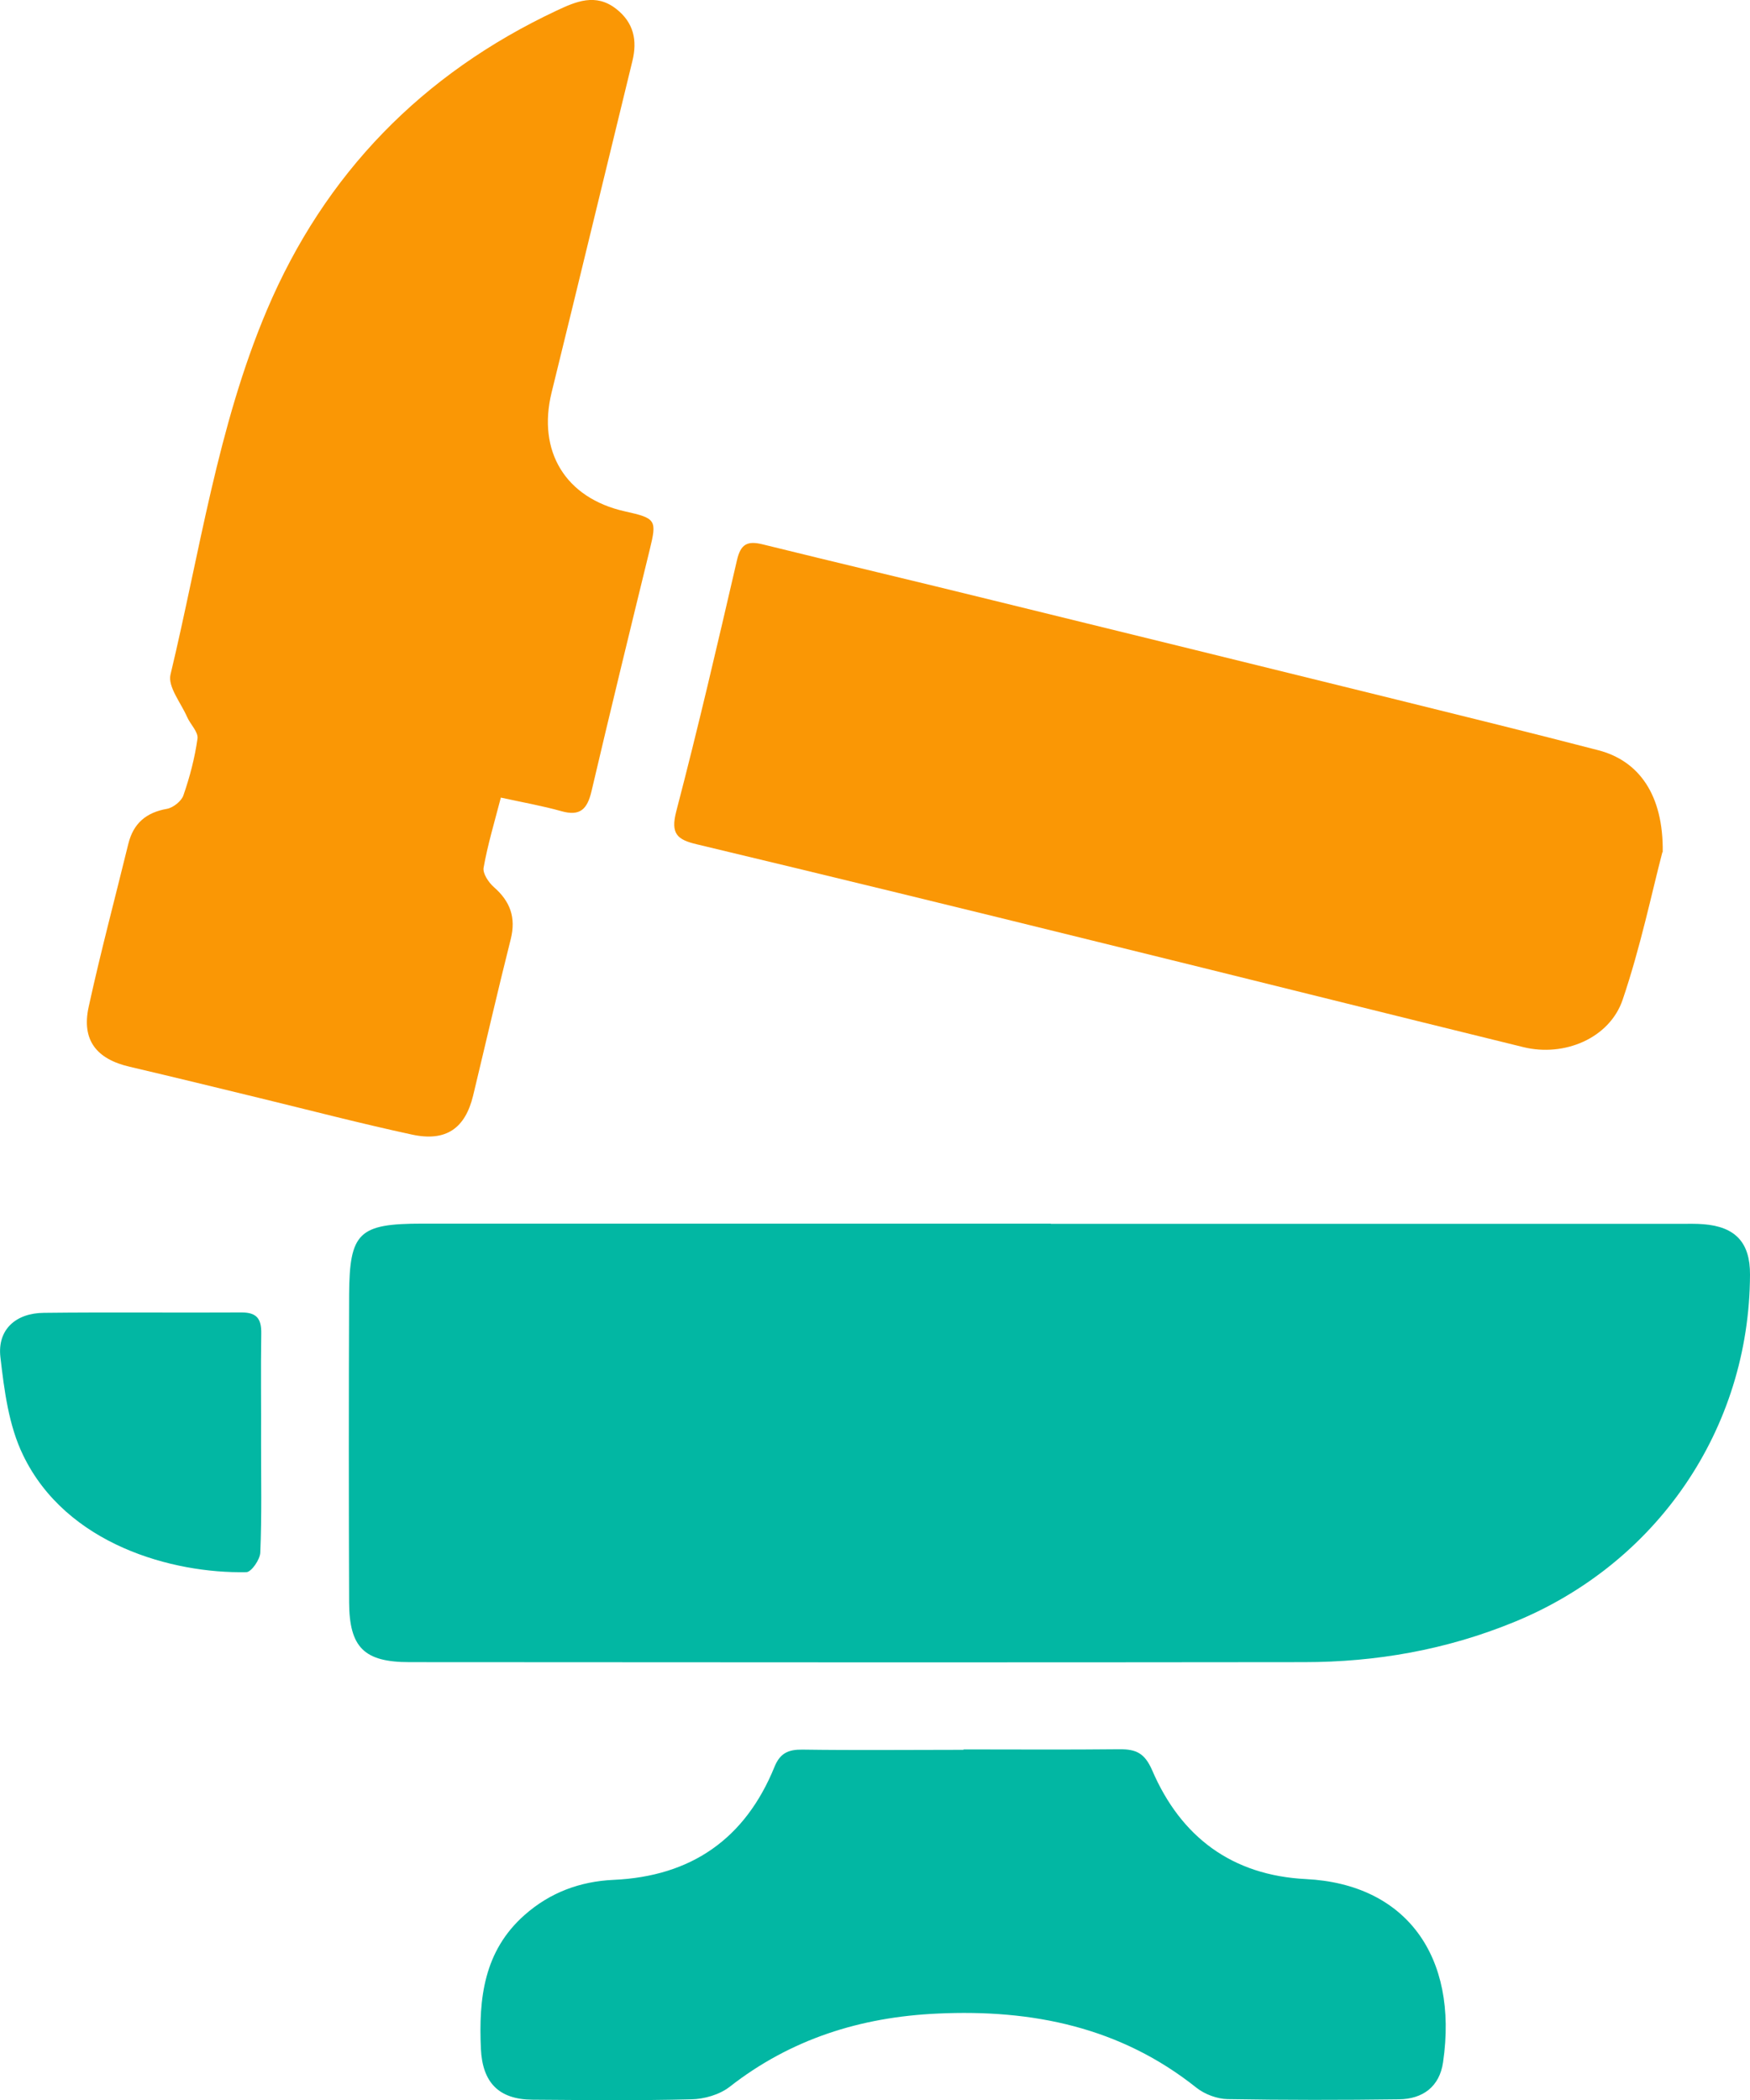
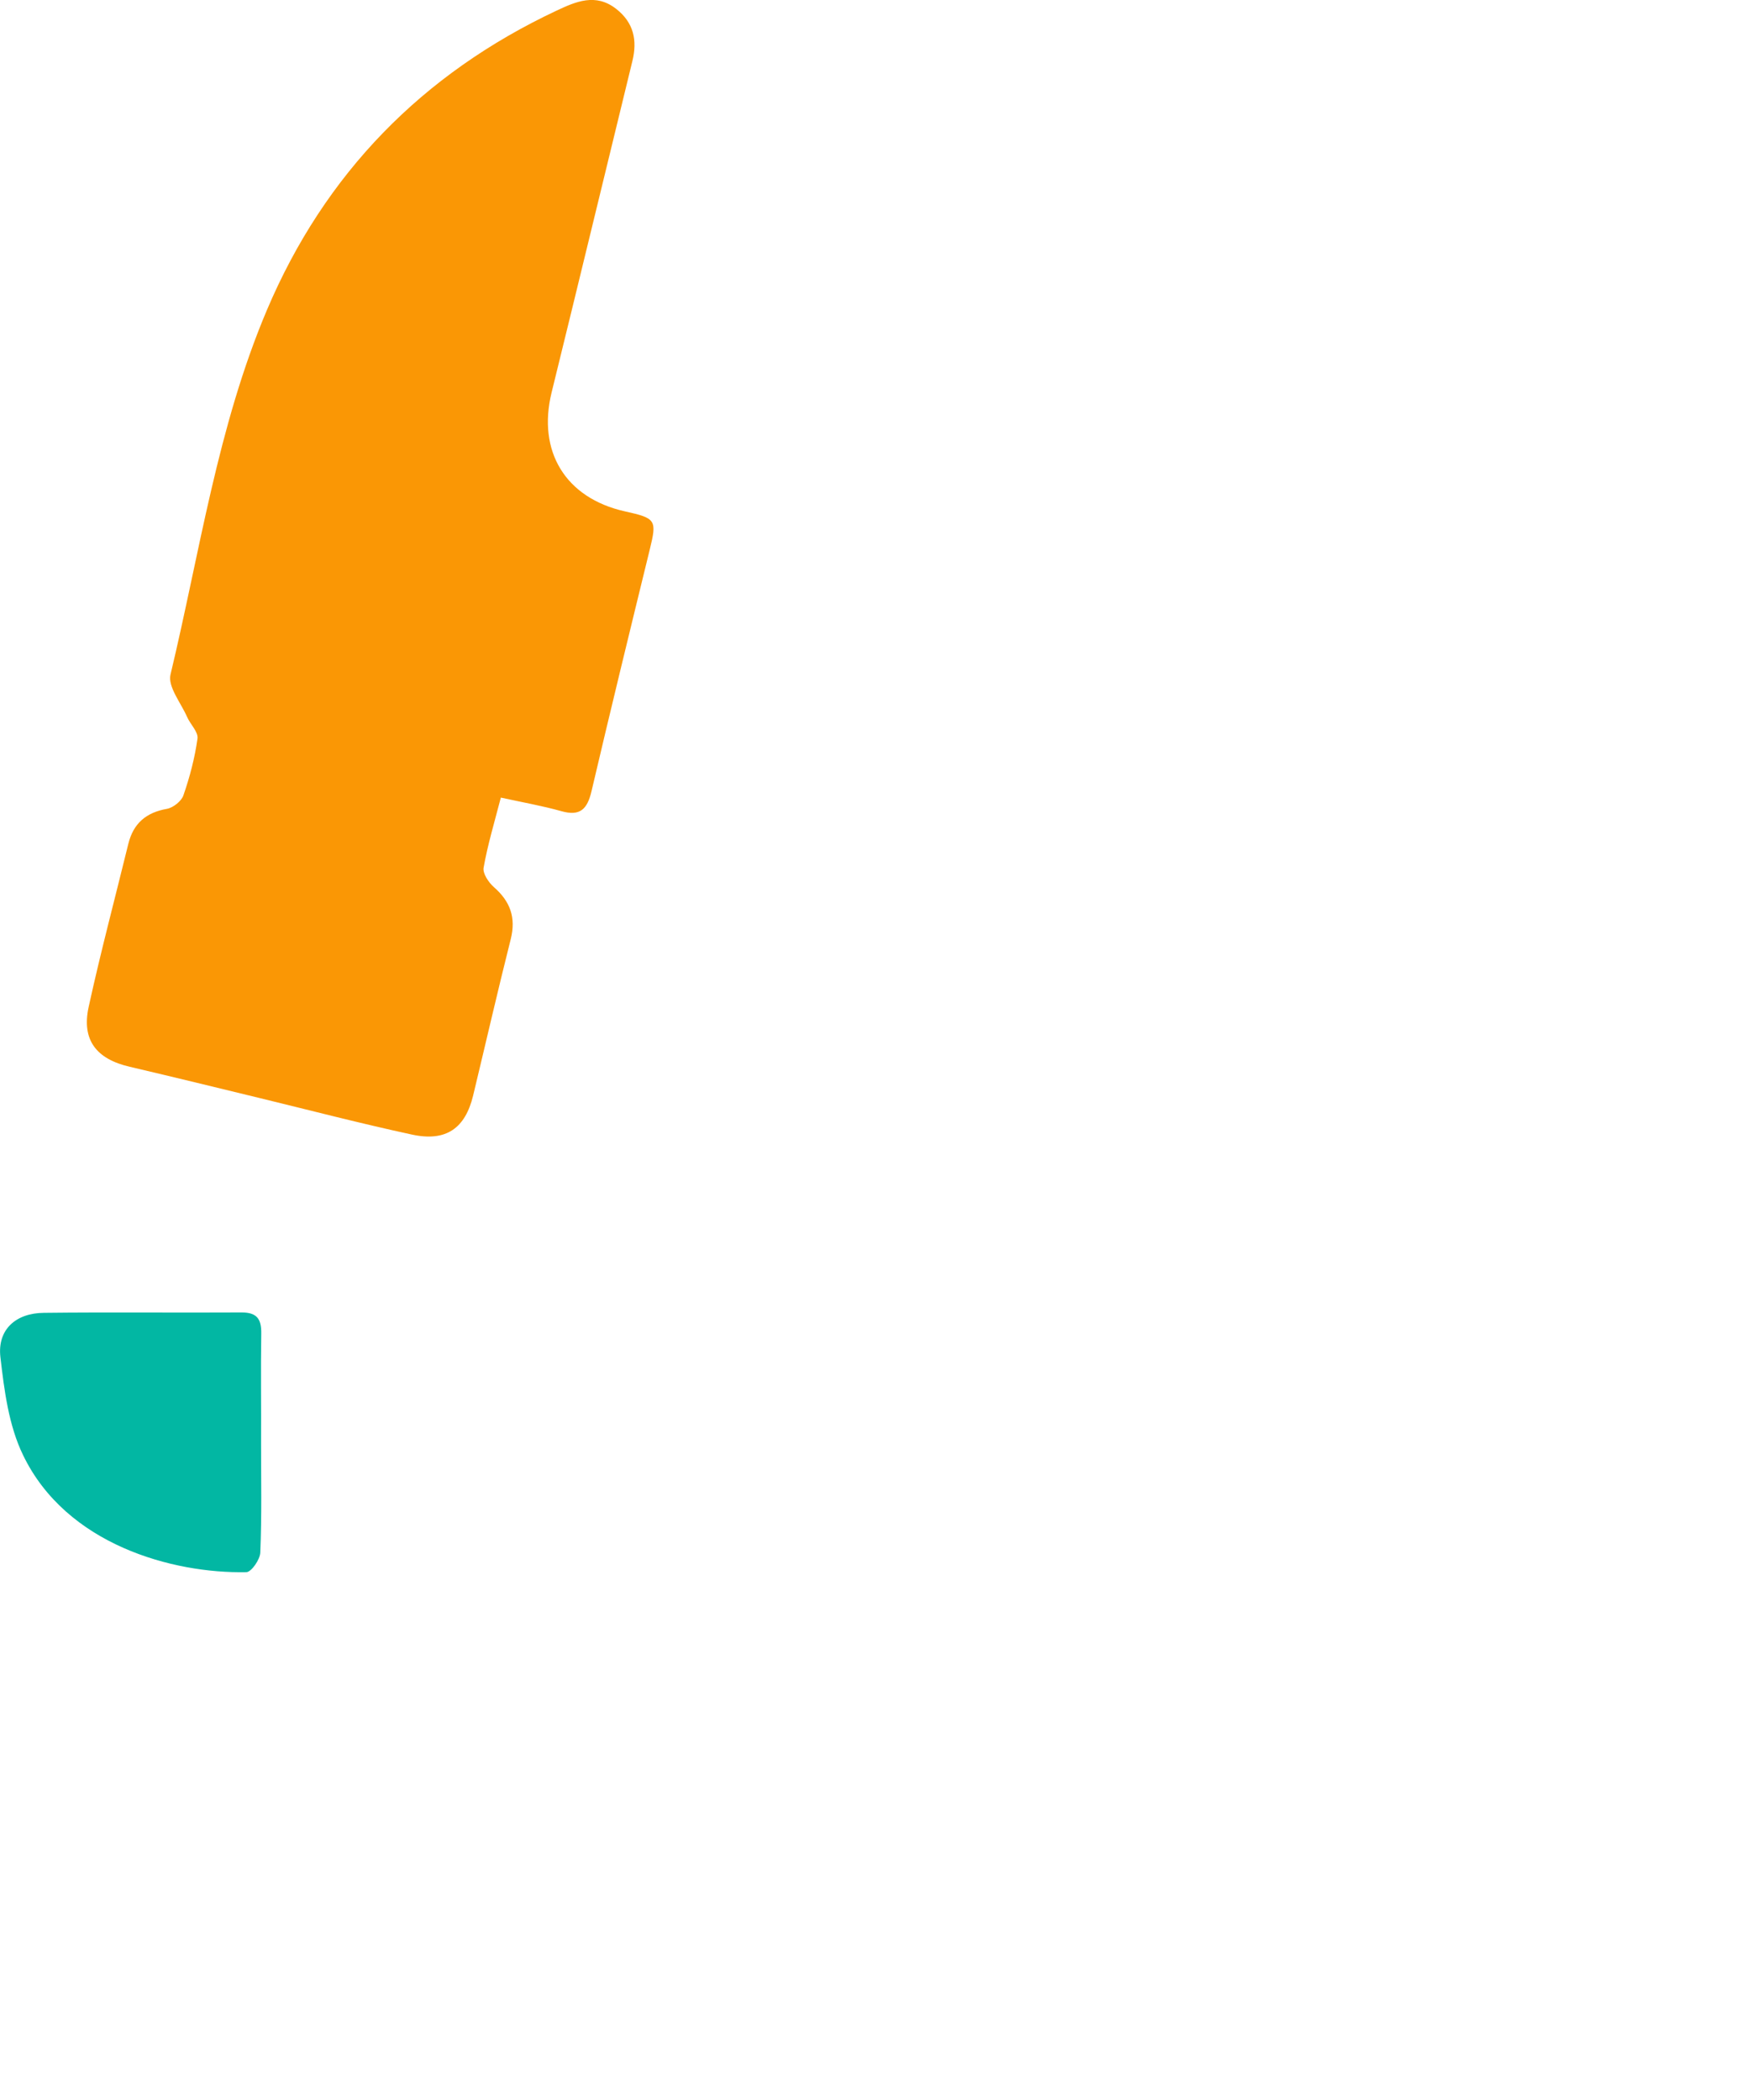
<svg xmlns="http://www.w3.org/2000/svg" id="Layer_1" viewBox="0 0 90.83 109.01">
-   <path d="m54.54,63.52h32.73c.38,0,.76-.01,1.14.02,1.67.13,2.43.96,2.42,2.62-.03,8.01-4.83,15.01-12.27,18.04-3.5,1.43-7.13,2.07-10.88,2.07-15.48.02-30.95.01-46.43,0-2.35,0-3.12-.76-3.13-3.11-.02-5.32-.02-10.64,0-15.96.02-3.24.5-3.69,3.8-3.69h32.62Z" style="fill:#02b7a3; stroke-width:0px;" />
  <path d="m26,41.38c-.34,1.31-.69,2.47-.9,3.66-.05.3.26.76.53,1,.85.74,1.16,1.58.88,2.7-.68,2.7-1.3,5.41-1.95,8.11-.41,1.71-1.4,2.42-3.17,2.04-2.64-.57-5.25-1.25-7.88-1.89-2.26-.55-4.51-1.1-6.77-1.63-1.74-.4-2.51-1.39-2.14-3.1.62-2.84,1.37-5.65,2.06-8.47.26-1.06.92-1.63,2.01-1.82.32-.06.75-.4.85-.7.33-.95.59-1.94.73-2.94.05-.35-.37-.74-.54-1.13-.32-.73-1.01-1.57-.86-2.2,1.52-6.34,2.44-12.86,5-18.91,3-7.08,8.06-12.27,15.04-15.55,1-.47,2.03-.92,3.09-.09.91.71,1.11,1.63.84,2.72-1.4,5.73-2.78,11.46-4.19,17.19-.75,3.06.72,5.48,3.8,6.17,1.63.36,1.67.45,1.29,2-1.02,4.17-2.04,8.35-3.02,12.53-.22.93-.59,1.31-1.57,1.03-1-.28-2.03-.46-3.17-.71h.04Z" style="fill:#fa9705; stroke-width:0px;" />
-   <path d="m86.28,44.24c-.54,2.06-1.13,4.91-2.06,7.65-.68,2-3.03,2.98-5.15,2.46-7.38-1.81-14.75-3.66-22.12-5.47-6.92-1.71-13.85-3.4-20.79-5.06-1.02-.24-1.36-.55-1.06-1.71,1.13-4.32,2.14-8.67,3.15-13.03.19-.84.54-1.02,1.32-.83,3.97.98,7.96,1.92,11.93,2.9,7.01,1.72,14.02,3.44,21.02,5.17,3.48.86,6.97,1.72,10.44,2.62,2.11.55,3.38,2.32,3.34,5.29h-.02Z" style="fill:#fa9705; stroke-width:0px;" />
-   <path d="m50,90.8c2.71,0,5.41.02,8.12-.01.85,0,1.29.2,1.68,1.09,1.49,3.47,4.15,5.46,7.99,5.65,5.18.26,7.91,4,7.11,9.5-.18,1.27-1.05,1.92-2.3,1.93-2.96.04-5.92.04-8.88-.01-.55-.01-1.19-.25-1.62-.59-3.95-3.15-8.53-4.08-13.44-3.85-3.99.18-7.62,1.32-10.8,3.81-.52.4-1.31.63-1.98.64-2.75.07-5.49.04-8.24.02-1.76-.01-2.6-.9-2.68-2.64-.12-2.61.15-5.07,2.26-6.94,1.32-1.17,2.88-1.75,4.62-1.83,4.04-.18,6.84-2.13,8.36-5.87.29-.71.72-.9,1.45-.89,2.79.04,5.58.01,8.37.01h0l-.02-.02Z" style="fill:#02b7a3; stroke-width:0px;" />
  <path d="m13.55,74.89c0,1.9.04,3.8-.04,5.69-.01.36-.46,1.01-.72,1.02-3.84.08-9.35-1.43-11.59-6.07-.75-1.54-.98-3.37-1.18-5.1-.16-1.42.8-2.28,2.26-2.29,3.42-.04,6.84,0,10.27-.02.79,0,1.02.35,1.01,1.08-.03,1.9,0,3.8-.01,5.7h0Z" style="fill:#02b7a3; stroke-width:0px;" />
</svg>